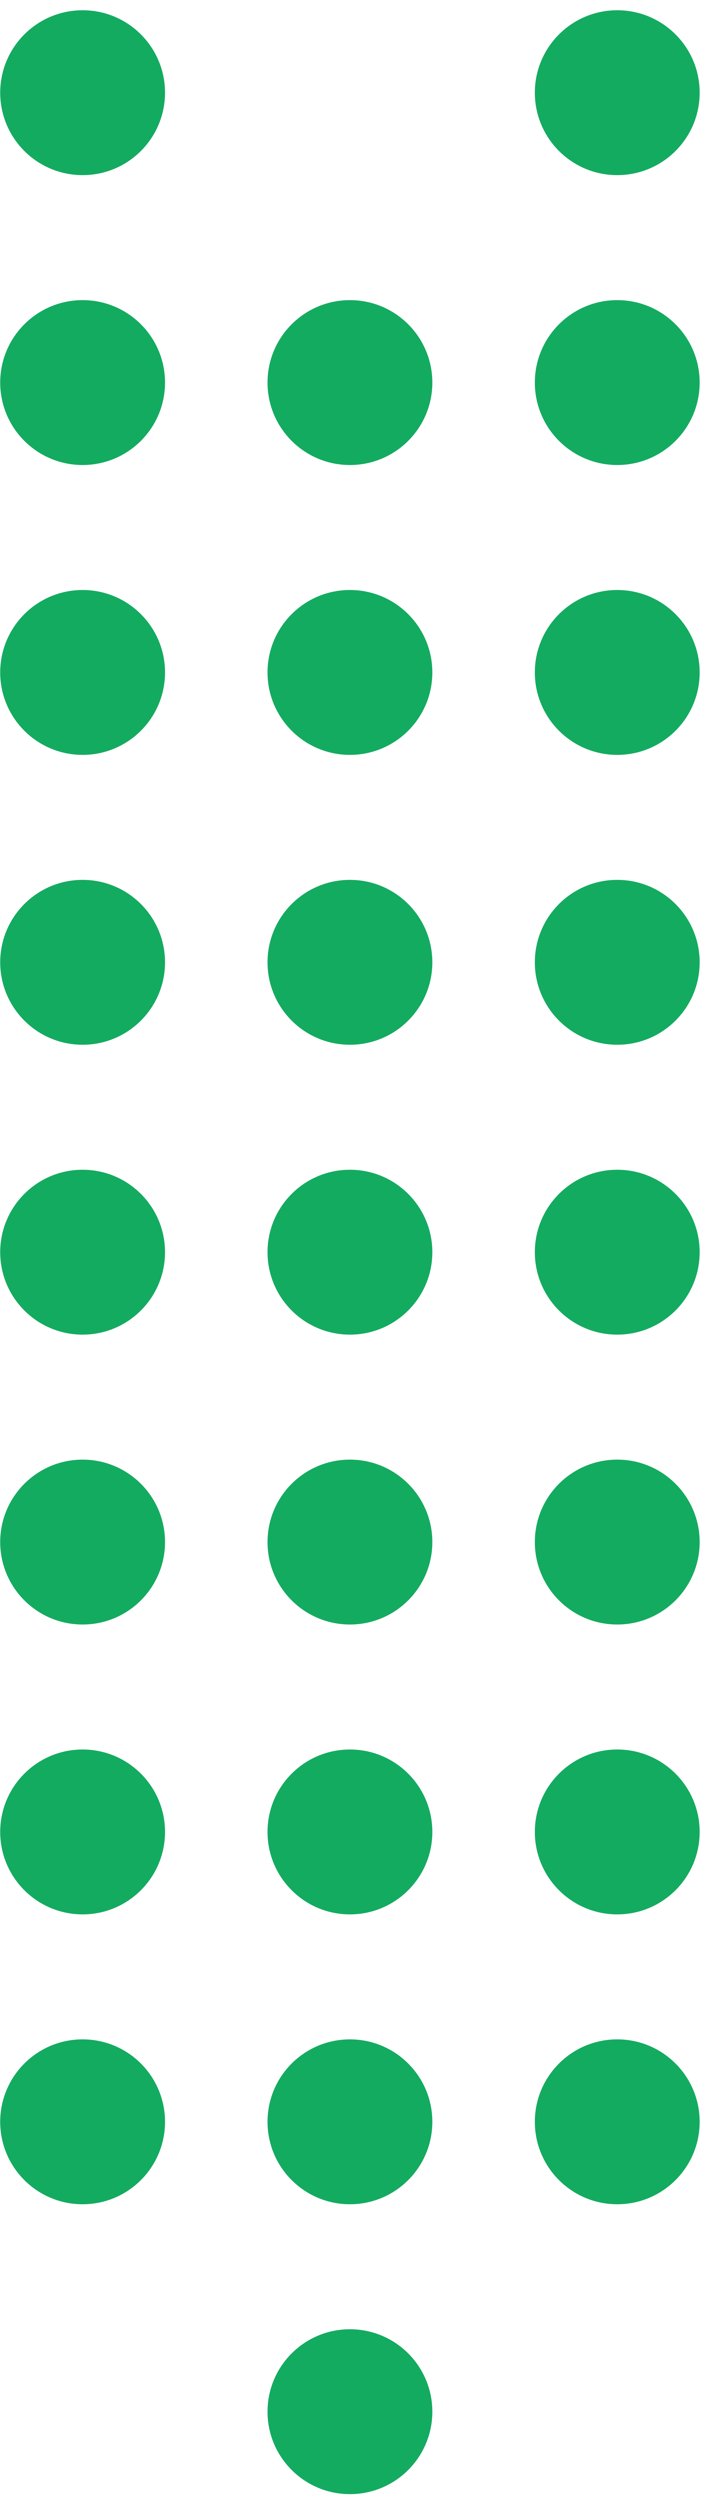
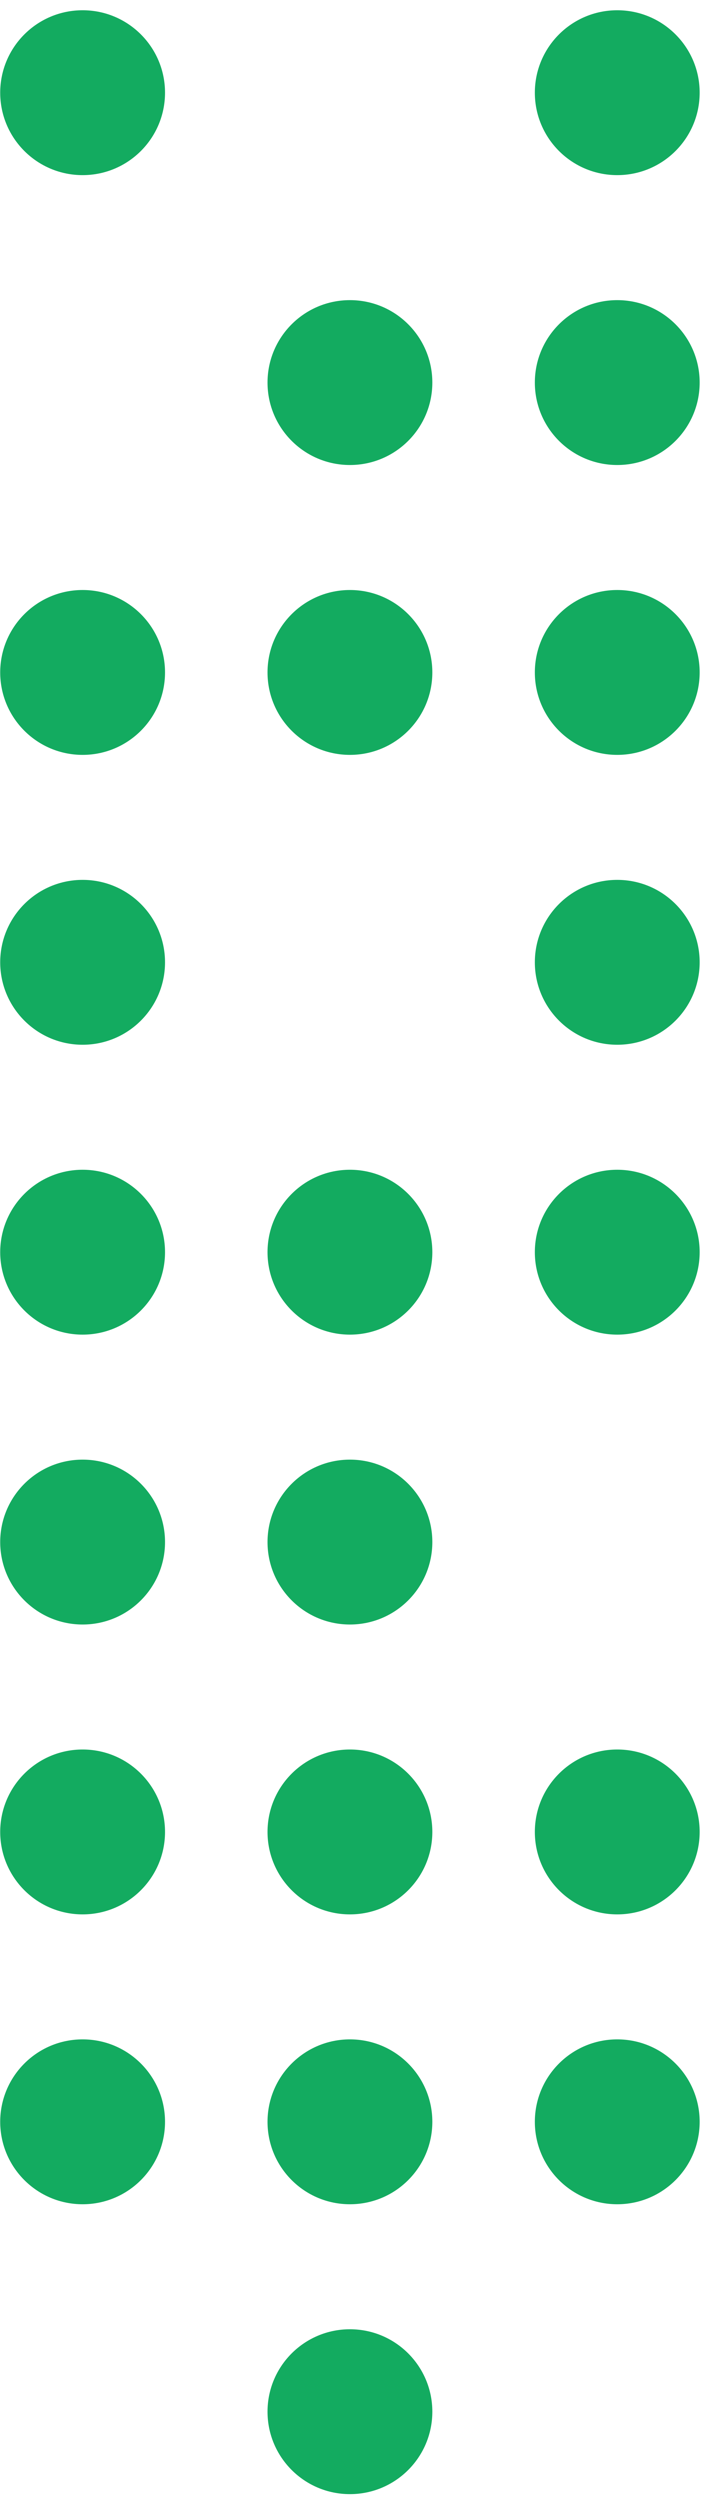
<svg xmlns="http://www.w3.org/2000/svg" width="68" height="240" viewBox="0 0 68 240" fill="none">
  <circle cx="7.935" cy="8.899" r="7.915" fill="#13AB60" />
  <circle cx="59.284" cy="8.899" r="7.915" fill="#13AB60" />
  <circle cx="33.609" cy="36.729" r="7.915" fill="#13AB60" />
  <circle cx="7.935" cy="120.217" r="7.915" fill="#13AB60" />
  <circle cx="59.284" cy="120.217" r="7.915" fill="#13AB60" />
  <circle cx="33.609" cy="148.047" r="7.915" fill="#13AB60" />
-   <circle cx="7.935" cy="36.729" r="7.915" fill="#13AB60" />
  <circle cx="59.284" cy="36.729" r="7.915" fill="#13AB60" />
  <circle cx="33.609" cy="64.558" r="7.915" fill="#13AB60" />
  <circle cx="7.935" cy="148.047" r="7.915" fill="#13AB60" />
-   <circle cx="59.284" cy="148.047" r="7.915" fill="#13AB60" />
  <circle cx="33.609" cy="175.876" r="7.915" fill="#13AB60" />
  <circle cx="7.935" cy="64.558" r="7.915" fill="#13AB60" />
  <circle cx="59.284" cy="64.558" r="7.915" fill="#13AB60" />
-   <circle cx="33.609" cy="92.387" r="7.915" fill="#13AB60" />
  <circle cx="7.935" cy="175.876" r="7.915" fill="#13AB60" />
  <circle cx="59.284" cy="175.876" r="7.915" fill="#13AB60" />
  <circle cx="33.609" cy="203.705" r="7.915" fill="#13AB60" />
  <circle cx="7.935" cy="92.387" r="7.915" fill="#13AB60" />
  <circle cx="59.284" cy="92.387" r="7.915" fill="#13AB60" />
  <circle cx="33.609" cy="120.217" r="7.915" fill="#13AB60" />
  <circle cx="7.935" cy="203.705" r="7.915" fill="#13AB60" />
  <circle cx="59.284" cy="203.705" r="7.915" fill="#13AB60" />
  <circle cx="33.609" cy="231.535" r="7.915" fill="#13AB60" />
</svg>